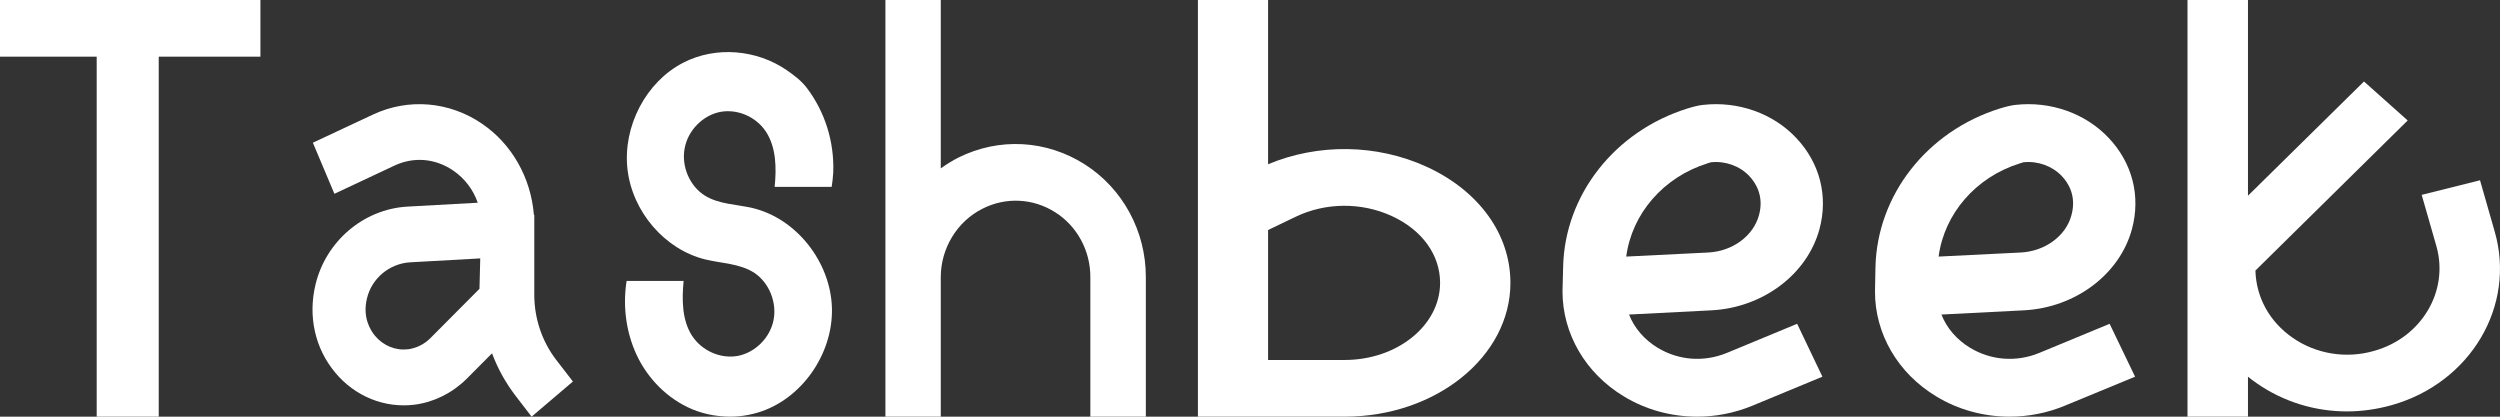
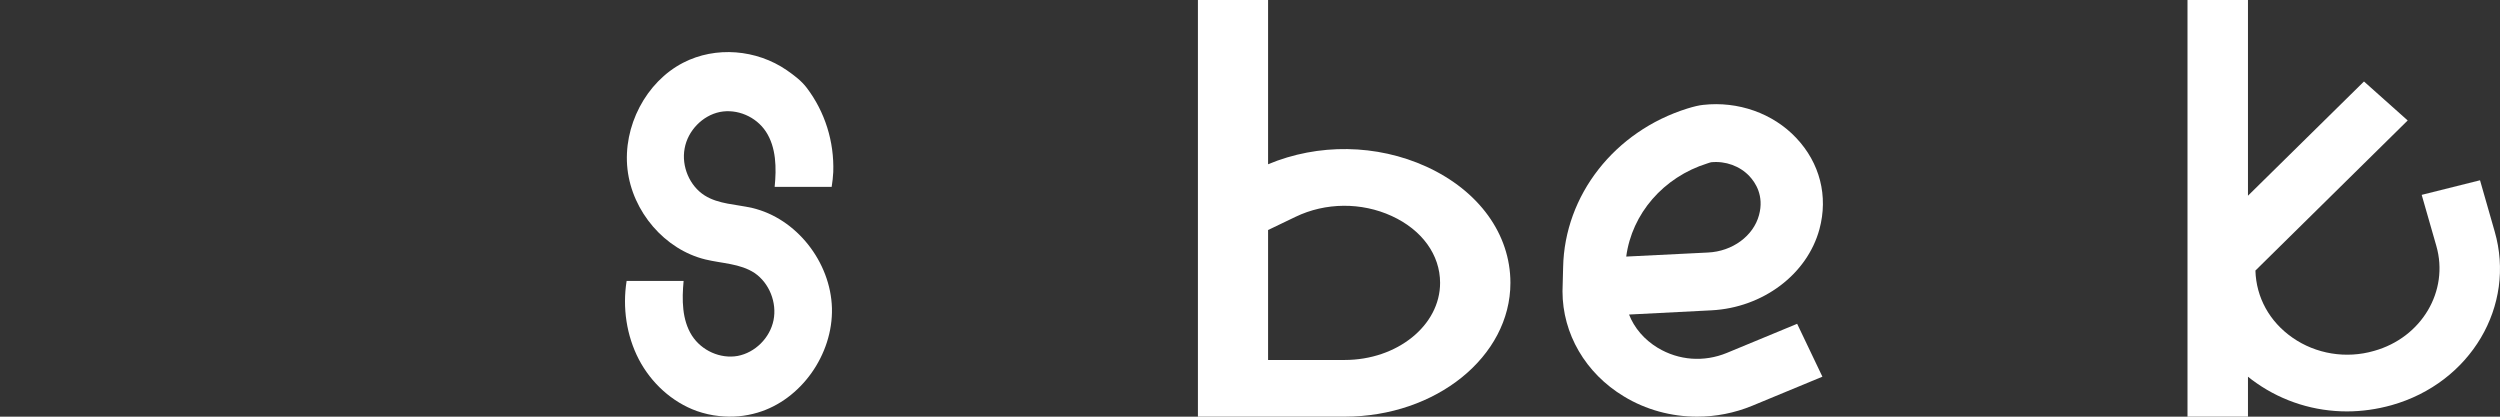
<svg xmlns="http://www.w3.org/2000/svg" width="108" height="18" viewBox="0 0 108 18" fill="none">
  <rect x="0" y="0" width="108" height="18" fill="#333333" stroke="none" />
  <path d="M35.928 8.072C35.965 7.86 35.984 7.641 35.997 7.429C36.041 6.117 35.639 4.832 34.853 3.796C34.621 3.488 34.3 3.25 33.986 3.031C32.686 2.138 30.921 1.983 29.513 2.71C27.905 3.539 26.9 5.462 27.107 7.307C27.314 9.146 28.722 10.785 30.475 11.209C31.191 11.383 31.976 11.383 32.598 11.794C33.233 12.225 33.572 13.074 33.415 13.839C33.258 14.604 32.617 15.234 31.869 15.376C31.122 15.511 30.311 15.151 29.89 14.495C29.457 13.813 29.457 12.945 29.532 12.135H27.07C26.887 13.286 27.063 14.495 27.597 15.524C28.131 16.546 29.03 17.369 30.098 17.755C30.412 17.864 30.738 17.941 31.071 17.973C31.631 18.037 32.19 17.986 32.73 17.825C34.602 17.272 35.99 15.318 35.94 13.312C35.884 11.306 34.395 9.429 32.498 8.985C31.8 8.824 31.046 8.824 30.443 8.445C29.79 8.033 29.432 7.185 29.576 6.413C29.714 5.642 30.349 4.992 31.096 4.838C31.844 4.69 32.661 5.037 33.088 5.687C33.534 6.368 33.547 7.255 33.465 8.072H35.928Z" fill="#FFFFFF" />
-   <path d="M20.713 12.477L18.576 14.624C18.316 14.877 17.987 15.04 17.634 15.088C17.097 15.154 16.56 14.937 16.202 14.509C15.988 14.25 15.653 13.695 15.855 12.881C16.063 12.019 16.826 11.386 17.715 11.332L20.747 11.163L20.713 12.477ZM23.081 12.731V9.282H23.064C22.936 7.678 22.11 6.219 20.823 5.345C19.413 4.381 17.64 4.23 16.104 4.953L13.516 6.165L14.446 8.372L17.039 7.154C17.877 6.762 18.801 6.84 19.575 7.365C20.077 7.709 20.447 8.197 20.638 8.758L17.594 8.926C15.711 9.035 14.082 10.416 13.632 12.285C13.297 13.665 13.609 15.052 14.481 16.095C15.335 17.126 16.618 17.644 17.912 17.482C18.749 17.373 19.535 16.981 20.152 16.372L21.256 15.263C21.498 15.914 21.833 16.517 22.243 17.059L22.965 18L24.75 16.481L24.028 15.546C23.416 14.75 23.081 13.756 23.081 12.731Z" fill="#FFFFFF" />
  <path d="M70.253 11.084C70.497 9.238 71.853 7.654 73.758 7.059C73.819 7.034 73.88 7.022 73.921 7.009C74.545 6.947 75.162 7.172 75.575 7.61C75.826 7.879 76.22 8.449 75.989 9.294C75.745 10.195 74.843 10.859 73.785 10.909L70.253 11.084ZM78.6 9.901C78.986 8.474 78.62 7.041 77.596 5.958C76.593 4.894 75.087 4.362 73.575 4.531C73.392 4.55 73.182 4.6 72.897 4.687C69.751 5.67 67.588 8.43 67.527 11.547L67.5 12.586C67.5 14.42 68.497 16.129 70.151 17.124C71.094 17.7 72.199 18 73.318 18C74.124 18 74.931 17.843 75.691 17.531L78.728 16.273L77.637 13.988L74.599 15.246C73.609 15.653 72.524 15.572 71.616 15.027C71.026 14.67 70.599 14.163 70.375 13.588L73.935 13.406C76.152 13.293 78.071 11.854 78.6 9.901Z" fill="#FFFFFF" />
-   <path d="M83.748 11.084C83.992 9.238 85.349 7.654 87.255 7.059C87.323 7.034 87.377 7.022 87.418 7.009C88.042 6.947 88.66 7.172 89.074 7.61C89.331 7.879 89.718 8.449 89.487 9.294C89.25 10.195 88.341 10.859 87.289 10.909L83.748 11.084ZM92.099 9.901C92.486 8.474 92.12 7.041 91.095 5.958C90.091 4.894 88.585 4.362 87.072 4.531C86.889 4.55 86.679 4.6 86.394 4.687C83.246 5.67 81.088 8.43 81.02 11.547L81 12.586C80.993 14.42 81.991 16.129 83.646 17.124C84.589 17.7 85.695 18 86.814 18C87.622 18 88.429 17.843 89.189 17.531L92.235 16.273L91.136 13.988L88.097 15.246C87.106 15.653 86.02 15.572 85.111 15.027C84.521 14.67 84.094 14.163 83.87 13.588L87.432 13.406C89.65 13.293 91.57 11.854 92.099 9.901Z" fill="#FFFFFF" />
-   <path d="M46.855 7.096C45.194 6.043 43.159 5.933 41.402 6.808C41.136 6.943 40.883 7.102 40.641 7.273V0H38.25V18H40.641V11.976C40.641 10.72 41.354 9.557 42.453 9.012C43.455 8.504 44.639 8.565 45.587 9.171C46.535 9.771 47.109 10.837 47.103 11.976V18H49.5V11.976C49.506 9.992 48.504 8.143 46.855 7.096Z" fill="#FFFFFF" />
-   <path d="M58.087 15.551H54.781V9.937L55.967 9.367C57.26 8.743 58.814 8.731 60.122 9.331C61.431 9.931 62.212 11.008 62.212 12.22C62.212 14.057 60.36 15.551 58.087 15.551ZM61.622 7.2C59.472 6.22 56.946 6.19 54.781 7.096V0H51.75V18H58.087C62.036 18 65.25 15.404 65.25 12.22C65.25 10.12 63.895 8.241 61.622 7.2Z" fill="#FFFFFF" />
-   <path d="M0 2.449H4.177V18H6.857V2.449H11.25V0H0V2.449Z" fill="#FFFFFF" />
+   <path d="M58.087 15.551H54.781V9.937L55.967 9.367C57.26 8.743 58.814 8.731 60.122 9.331C61.431 9.931 62.212 11.008 62.212 12.22C62.212 14.057 60.36 15.551 58.087 15.551ZM61.622 7.2C59.472 6.22 56.946 6.19 54.781 7.096V0H51.75V18H58.087C62.036 18 65.25 15.404 65.25 12.22C65.25 10.12 63.895 8.241 61.622 7.2" fill="#FFFFFF" />
  <path d="M107.768 9.992L107.137 7.788L104.617 8.418L105.249 10.622C105.808 12.569 104.617 14.584 102.558 15.159C101.355 15.508 100.046 15.294 99.032 14.584C98.039 13.892 97.467 12.845 97.434 11.688L104.012 5.204L102.124 3.52L97.112 8.455V0H94.5V18H97.112V16.273C97.23 16.371 97.355 16.463 97.48 16.549C98.638 17.357 99.999 17.773 101.387 17.773C102.026 17.773 102.677 17.682 103.315 17.504C106.729 16.543 108.703 13.212 107.768 9.992Z" fill="#FFFFFF" />
</svg>